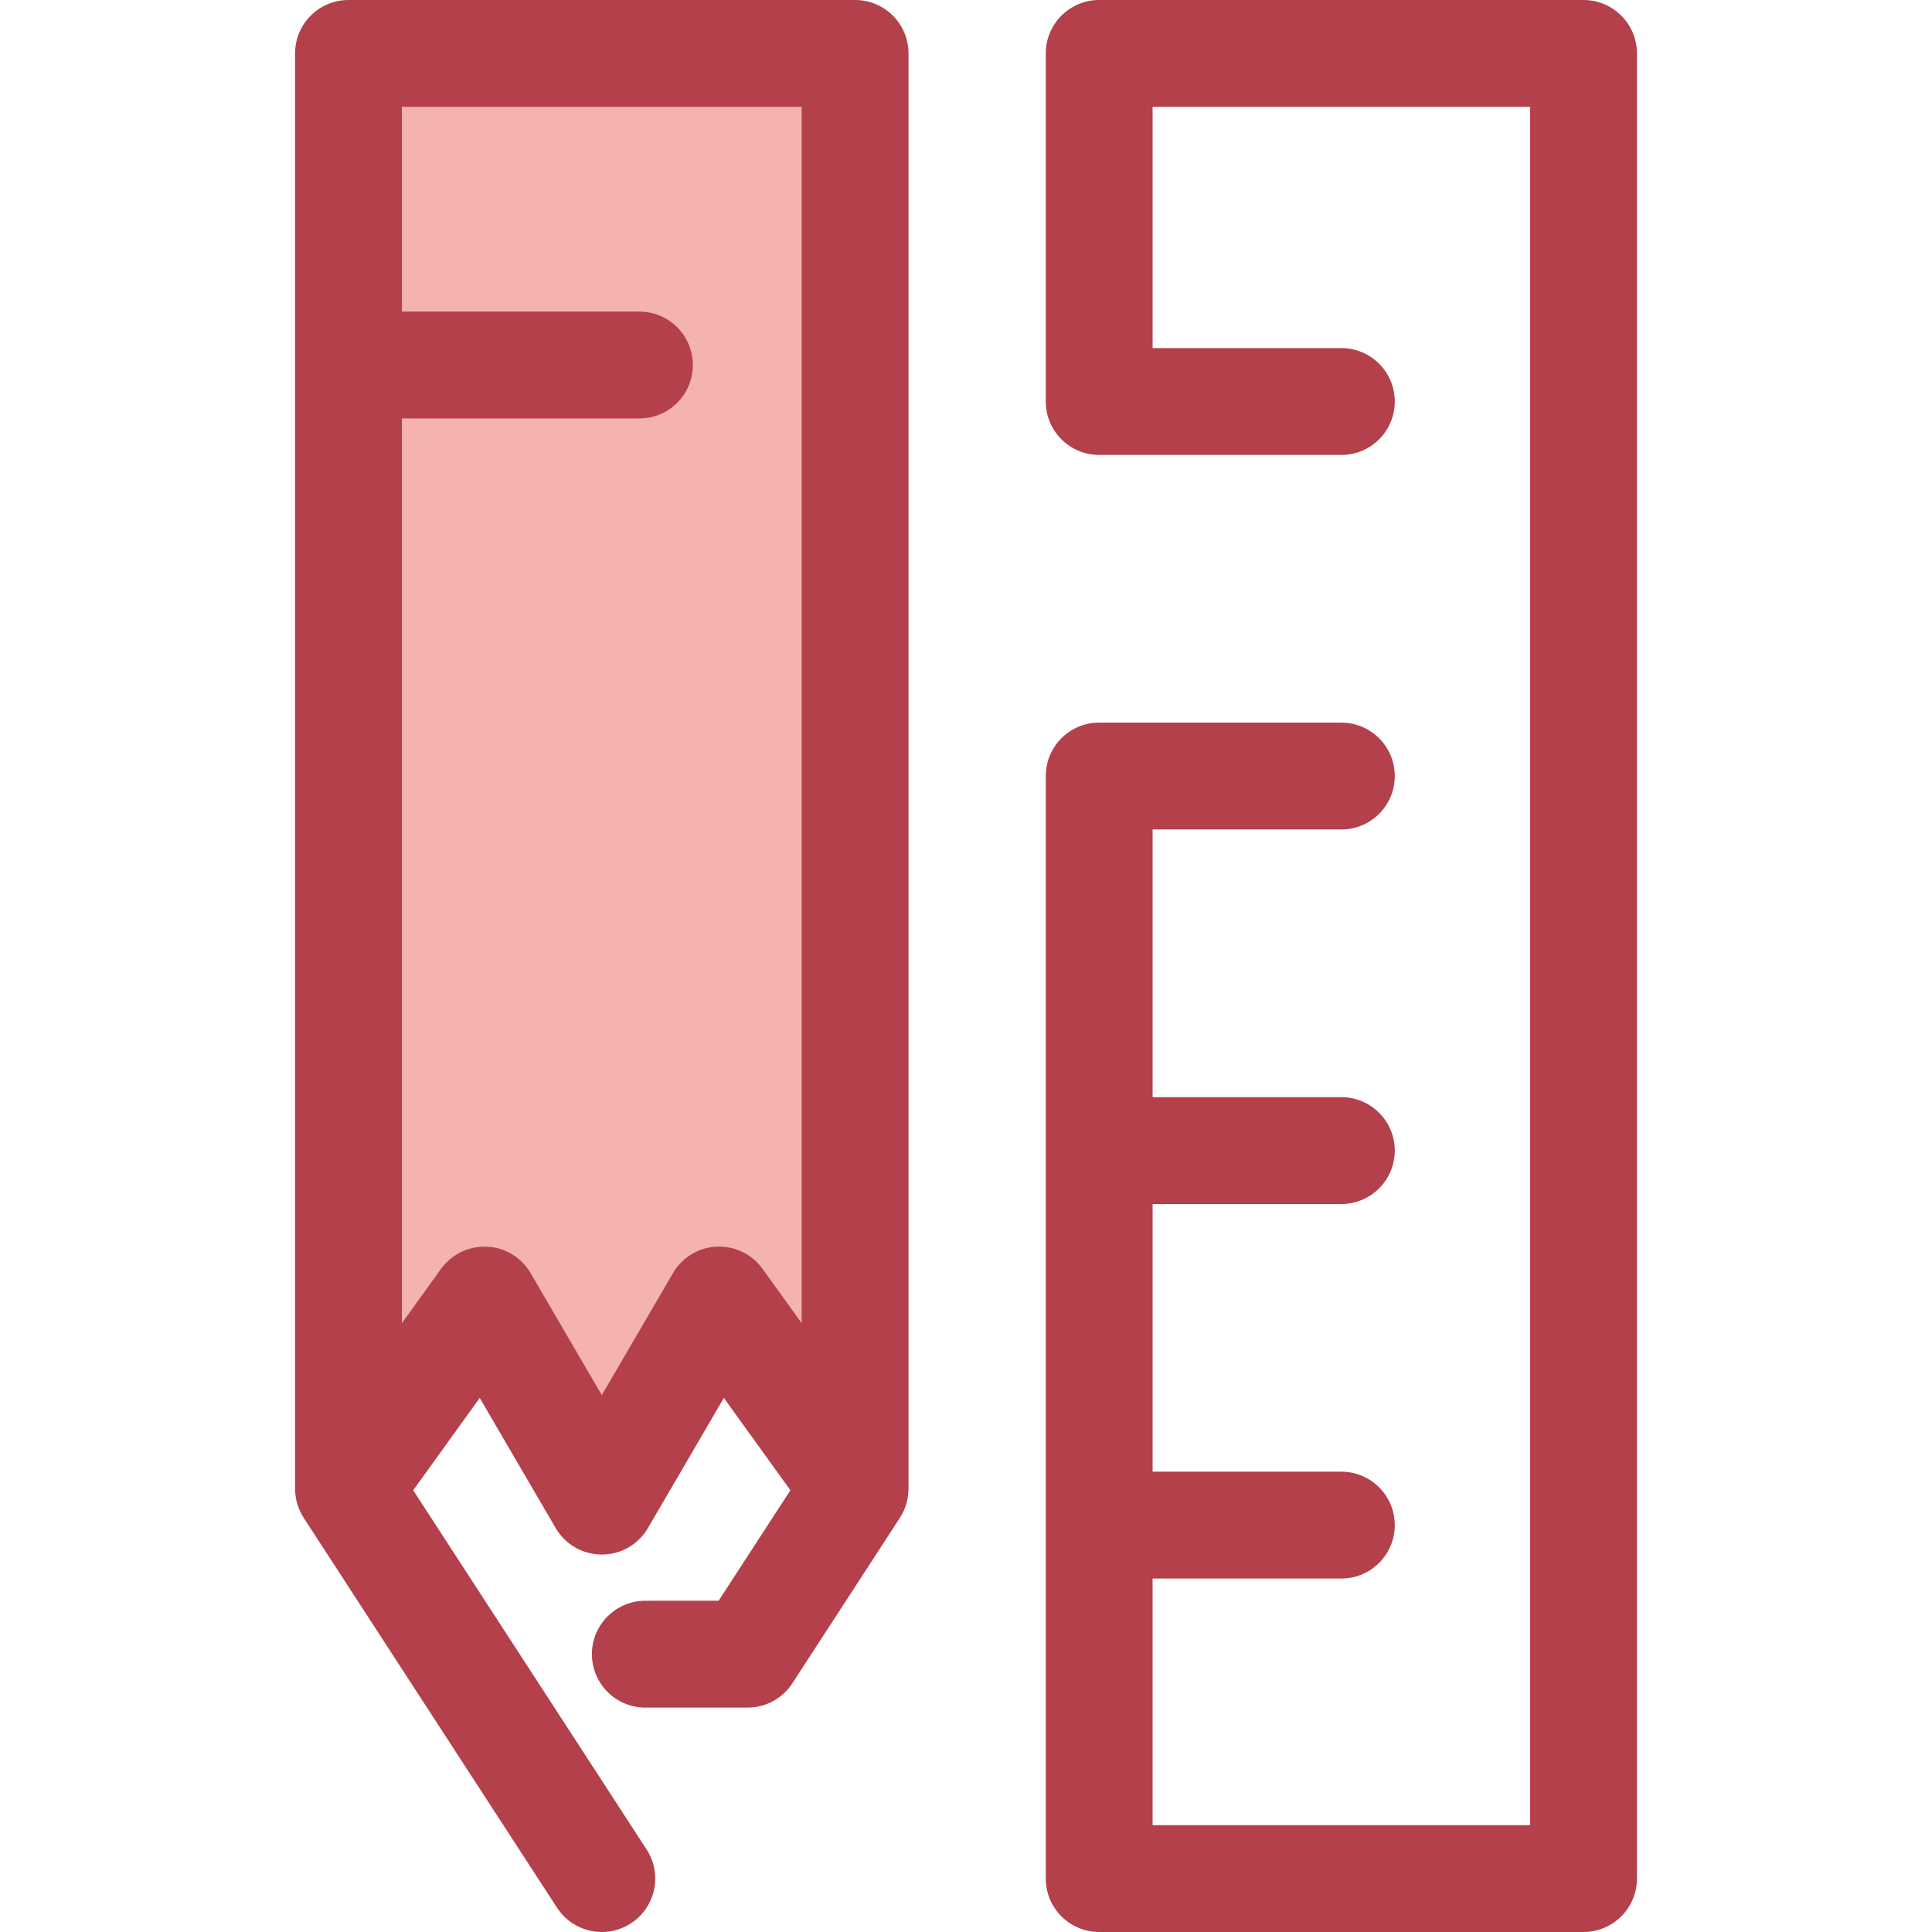
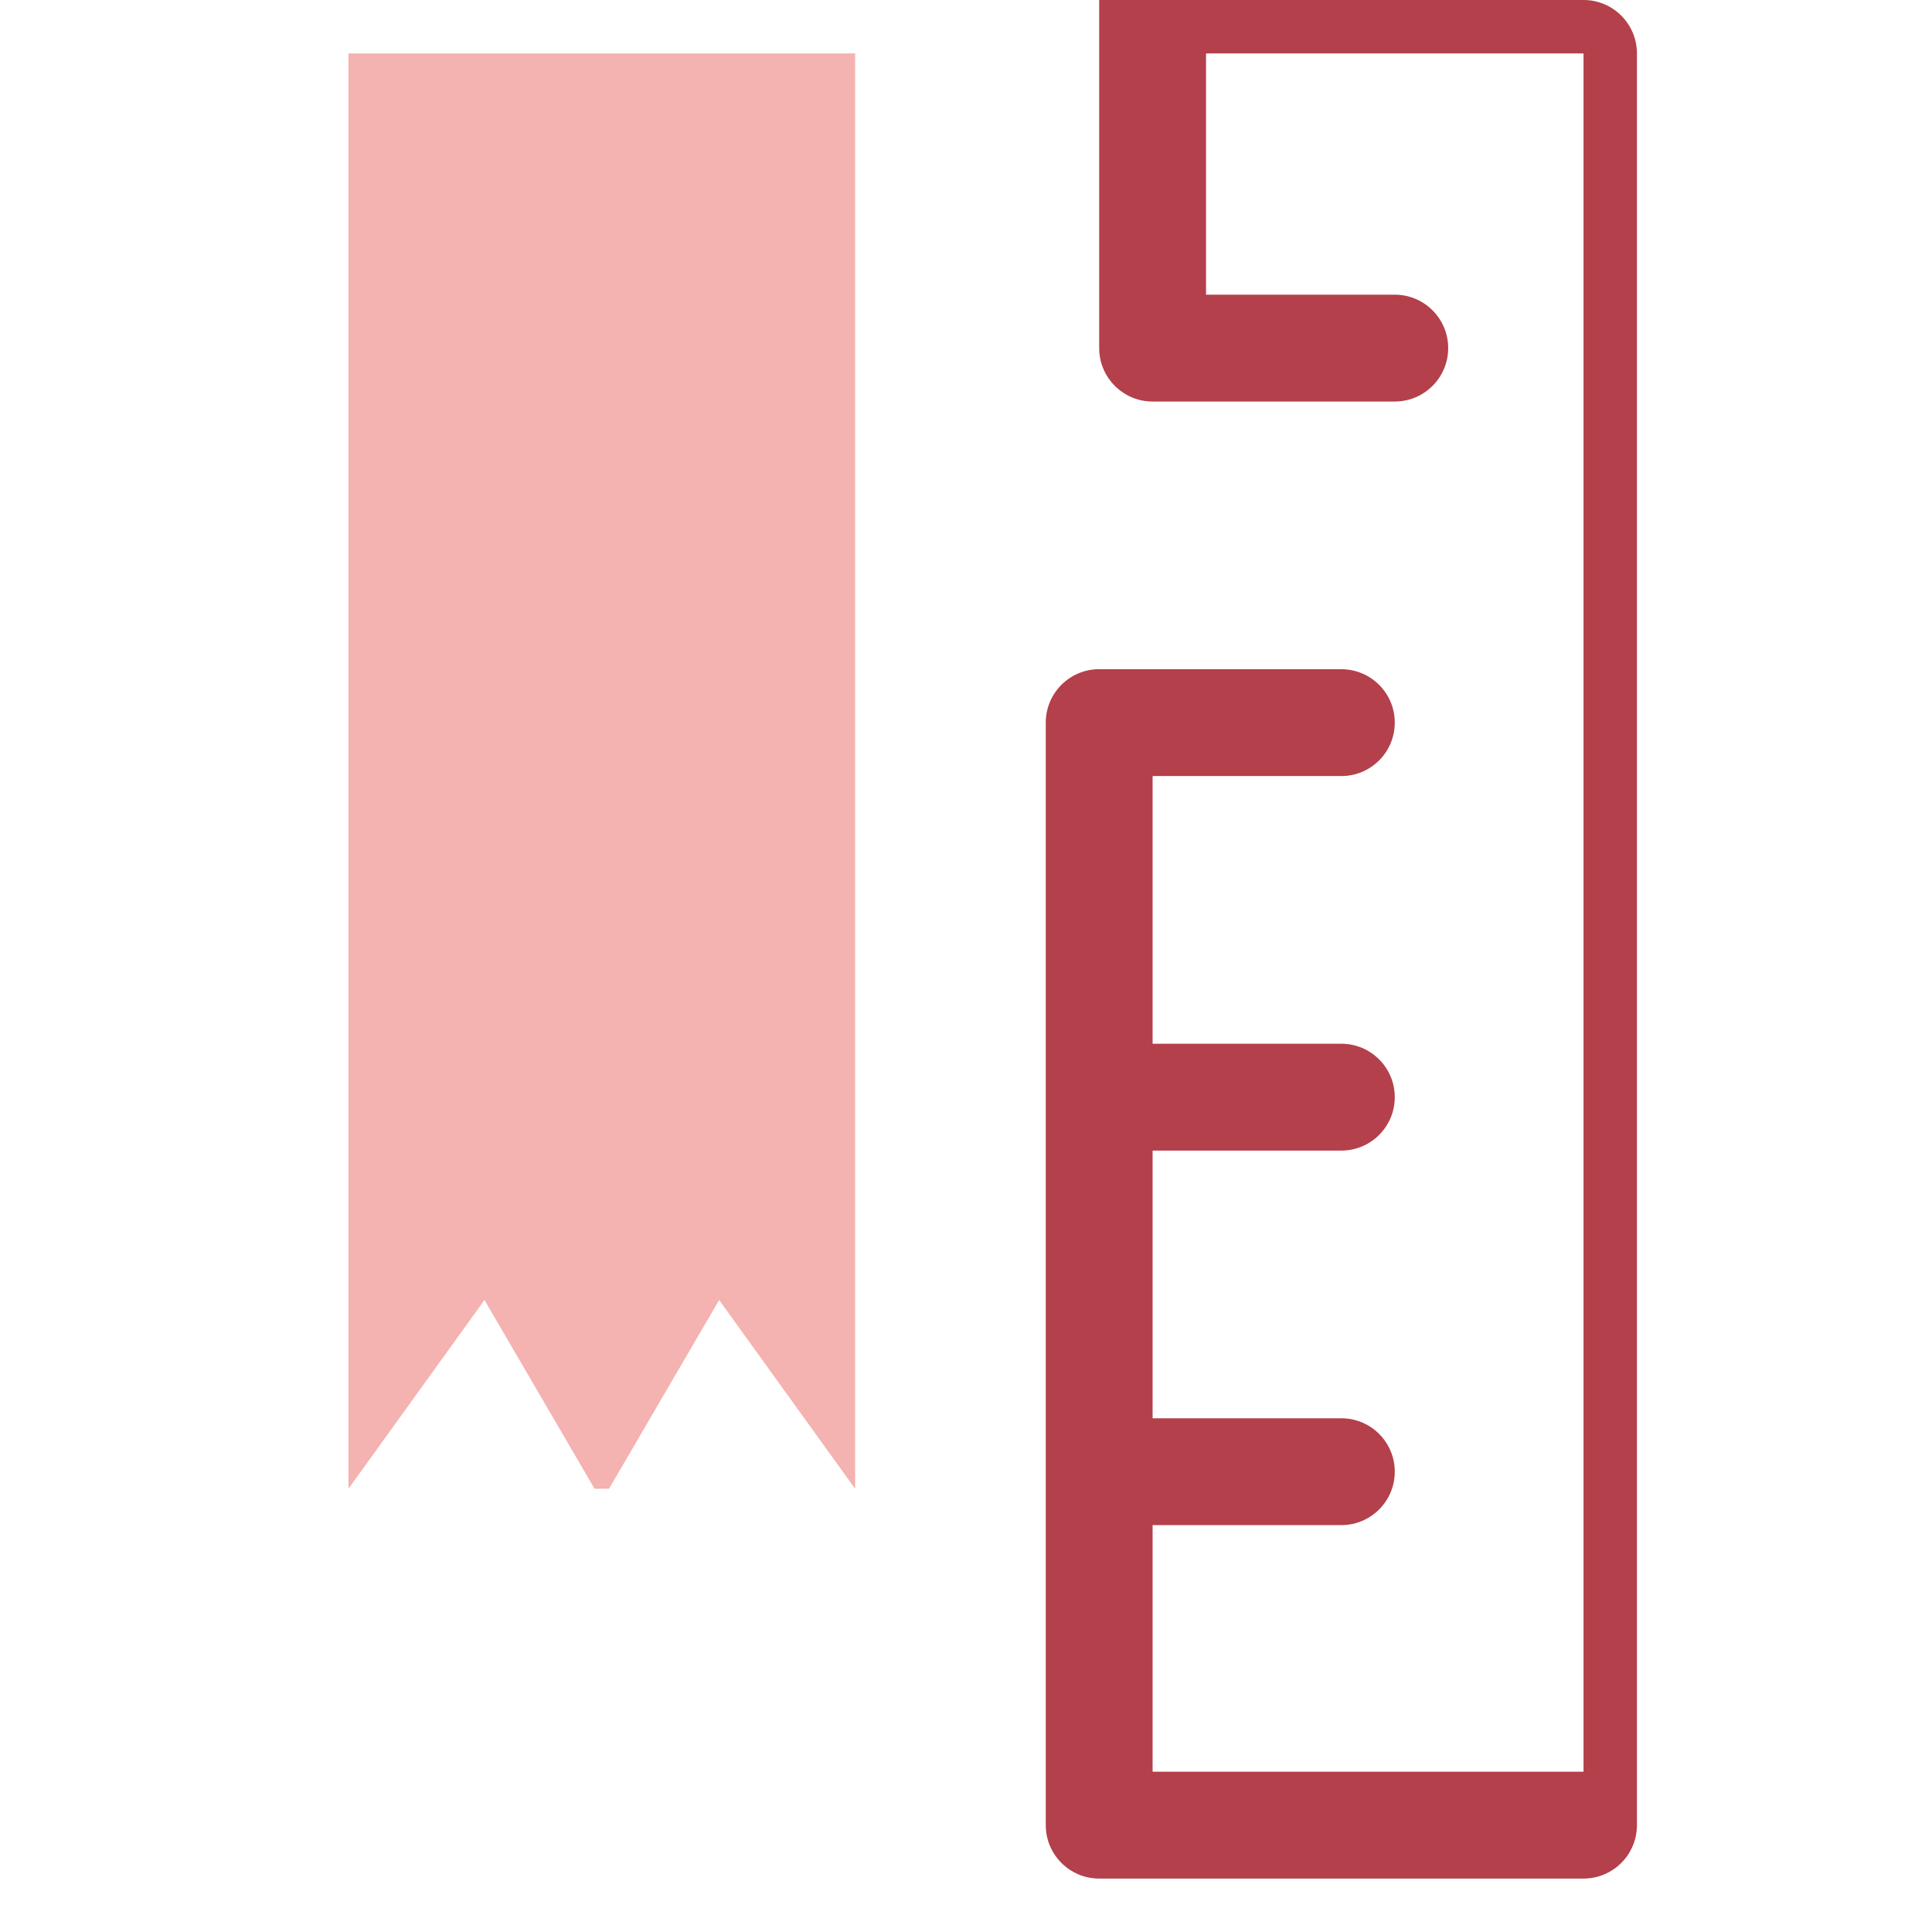
<svg xmlns="http://www.w3.org/2000/svg" height="800px" width="800px" version="1.1" id="Layer_1" viewBox="0 0 512 512" xml:space="preserve">
  <polygon style="fill:#F4B2B0;" points="92.352,14.157 92.352,394.529 128.382,344.516 157.563,394.529 161.401,394.529   190.582,344.516 226.612,394.529 226.612,14.157 " />
  <g>
-     <path style="fill:#B3404A;" d="M239.556,400.239c0.251-0.568,0.462-1.154,0.637-1.755c0.025-0.089,0.052-0.177,0.076-0.266   c0.159-0.587,0.279-1.186,0.361-1.798c0.014-0.099,0.025-0.198,0.035-0.297c0.059-0.527,0.101-1.056,0.101-1.594V14.157   C240.767,6.339,234.429,0,226.61,0H92.352c-7.819,0-14.157,6.339-14.157,14.157v380.371c0,0.538,0.041,1.067,0.101,1.594   c0.011,0.099,0.023,0.198,0.035,0.297c0.082,0.612,0.202,1.21,0.361,1.798c0.024,0.089,0.051,0.177,0.076,0.266   c0.176,0.602,0.386,1.188,0.637,1.755c0.035,0.079,0.072,0.156,0.109,0.234c0.27,0.582,0.575,1.145,0.92,1.683   c0.017,0.027,0.028,0.058,0.047,0.085l67.131,103.313c2.712,4.173,7.251,6.445,11.884,6.445c2.644,0,5.317-0.739,7.7-2.286   c6.556-4.261,8.418-13.028,4.158-19.584l-61.85-95.189l13.243-18.382l4.387-6.09l20.121,34.484   c2.537,4.348,7.193,7.022,12.227,7.022s9.69-2.674,12.227-7.022l20.121-34.484l17.631,24.472l-19.022,29.277H171.02   c-7.819,0-14.157,6.339-14.157,14.157c0,7.817,6.338,14.157,14.157,14.157h27.103c4.792,0,9.26-2.425,11.87-6.444l28.489-43.846   c0.018-0.028,0.03-0.058,0.047-0.085c0.344-0.538,0.65-1.101,0.92-1.683C239.484,400.395,239.522,400.317,239.556,400.239z    M212.455,28.313v322.344l-10.387-14.418c-2.802-3.886-7.356-6.096-12.166-5.865c-4.786,0.229-9.132,2.865-11.548,7.005   l-18.874,32.345l-18.872-32.344c-2.415-4.139-6.76-6.775-11.548-7.005c-0.228-0.011-0.454-0.017-0.681-0.017   c-0.177,0-0.35,0.025-0.525,0.031c-0.309,0.011-0.614,0.024-0.92,0.055c-0.241,0.025-0.478,0.062-0.718,0.101   c-0.334,0.051-0.667,0.105-0.995,0.18c-0.211,0.048-0.416,0.112-0.624,0.168c-0.34,0.095-0.68,0.19-1.011,0.309   c-0.198,0.071-0.388,0.159-0.582,0.238c-0.326,0.134-0.651,0.266-0.965,0.425c-0.201,0.1-0.392,0.219-0.589,0.33   c-0.293,0.164-0.588,0.324-0.868,0.51c-0.218,0.144-0.422,0.31-0.633,0.467c-0.242,0.18-0.49,0.35-0.719,0.545   c-0.253,0.215-0.487,0.456-0.726,0.689c-0.168,0.166-0.348,0.317-0.508,0.49c-0.391,0.422-0.76,0.869-1.101,1.343l-10.387,14.42   V110.894h62.939c7.819,0,14.157-6.339,14.157-14.157s-6.338-14.157-14.157-14.157h-62.939V28.313H212.455z" />
-     <path style="fill:#B3404A;" d="M419.648,0H291.296c-7.817,0-14.157,6.339-14.157,14.157v92.25v0.001v0.001   c0,7.817,6.339,14.157,14.157,14.157h64.176c7.817,0,14.157-6.339,14.157-14.157s-6.339-14.157-14.157-14.157h-50.019v-63.94   h100.039v455.372H305.452v-65.357h50.02c7.817,0,14.157-6.339,14.157-14.157s-6.339-14.157-14.157-14.157h-50.019v-70.94h50.019   c7.817,0,14.157-6.339,14.157-14.157c0-7.817-6.339-14.157-14.157-14.157h-50.019v-70.94h50.019   c7.817,0,14.157-6.339,14.157-14.157s-6.339-14.157-14.157-14.157H291.46c-0.055,0-0.109-0.008-0.164-0.008   c-7.817,0-14.157,6.339-14.157,14.157v292.186c0,7.817,6.339,14.157,14.157,14.157h128.352c7.817,0,14.157-6.339,14.157-14.157   V14.157C433.805,6.339,427.467,0,419.648,0z" />
+     <path style="fill:#B3404A;" d="M419.648,0H291.296v92.25v0.001v0.001   c0,7.817,6.339,14.157,14.157,14.157h64.176c7.817,0,14.157-6.339,14.157-14.157s-6.339-14.157-14.157-14.157h-50.019v-63.94   h100.039v455.372H305.452v-65.357h50.02c7.817,0,14.157-6.339,14.157-14.157s-6.339-14.157-14.157-14.157h-50.019v-70.94h50.019   c7.817,0,14.157-6.339,14.157-14.157c0-7.817-6.339-14.157-14.157-14.157h-50.019v-70.94h50.019   c7.817,0,14.157-6.339,14.157-14.157s-6.339-14.157-14.157-14.157H291.46c-0.055,0-0.109-0.008-0.164-0.008   c-7.817,0-14.157,6.339-14.157,14.157v292.186c0,7.817,6.339,14.157,14.157,14.157h128.352c7.817,0,14.157-6.339,14.157-14.157   V14.157C433.805,6.339,427.467,0,419.648,0z" />
  </g>
</svg>